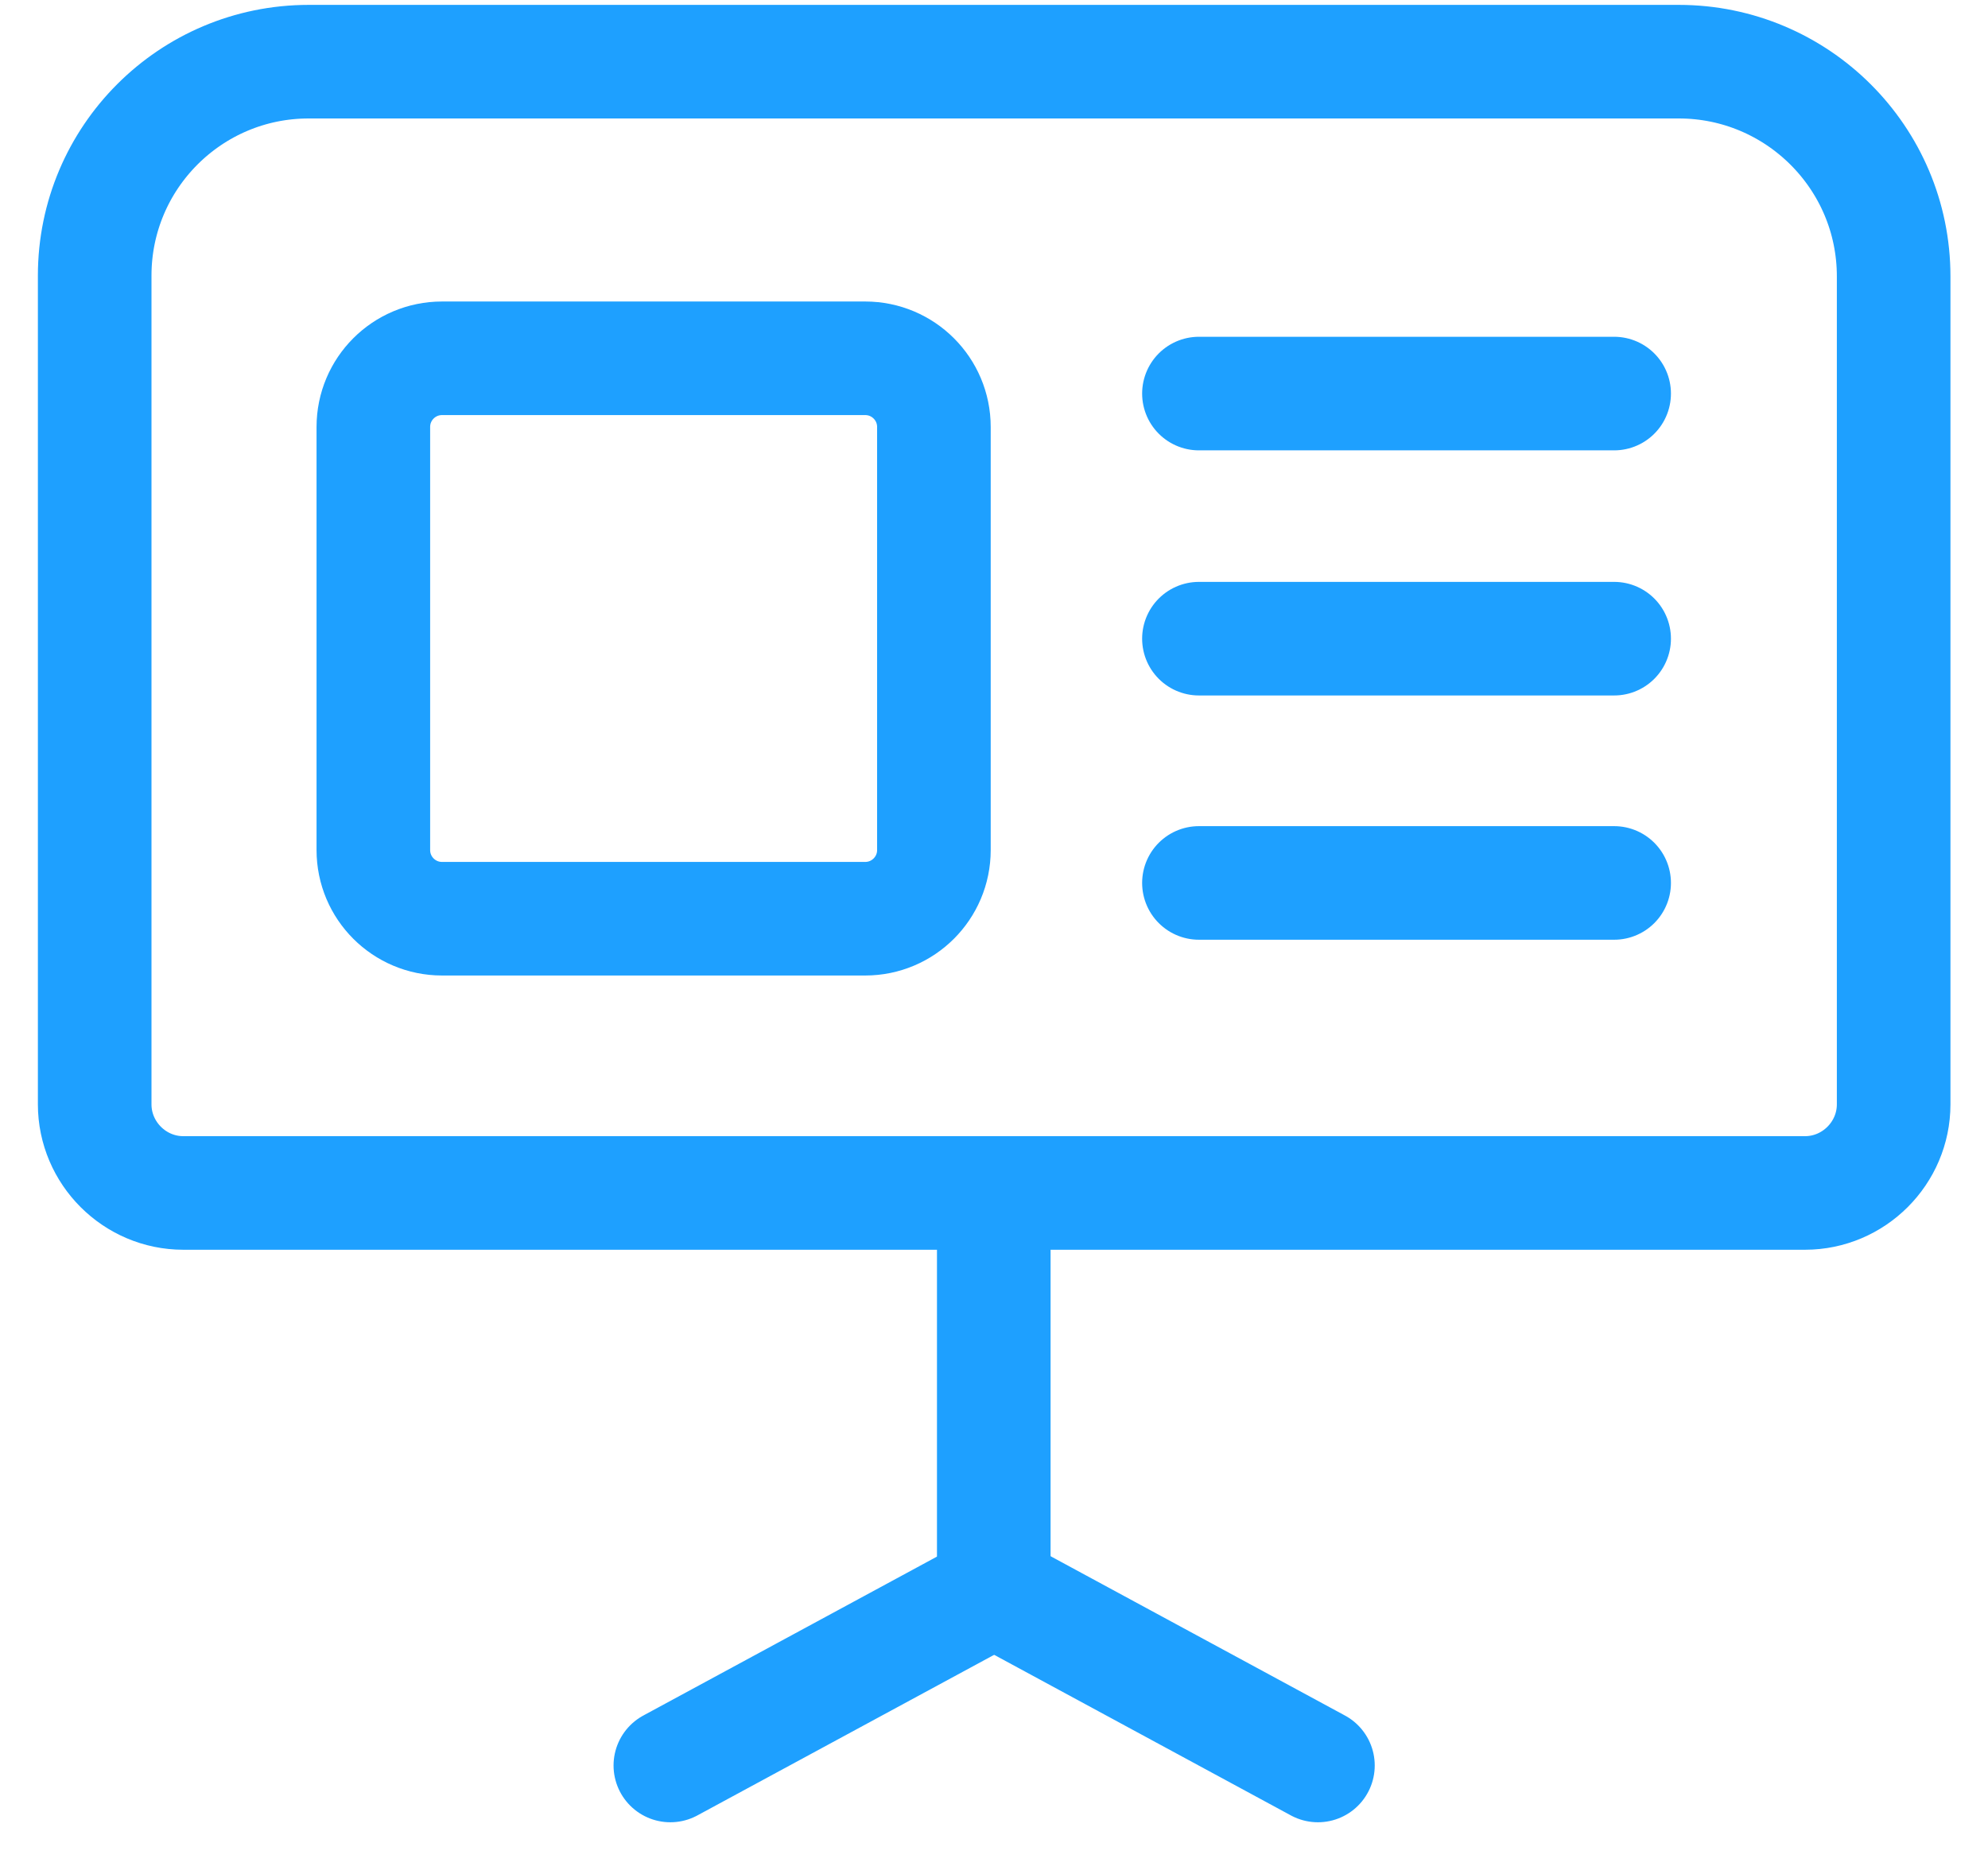
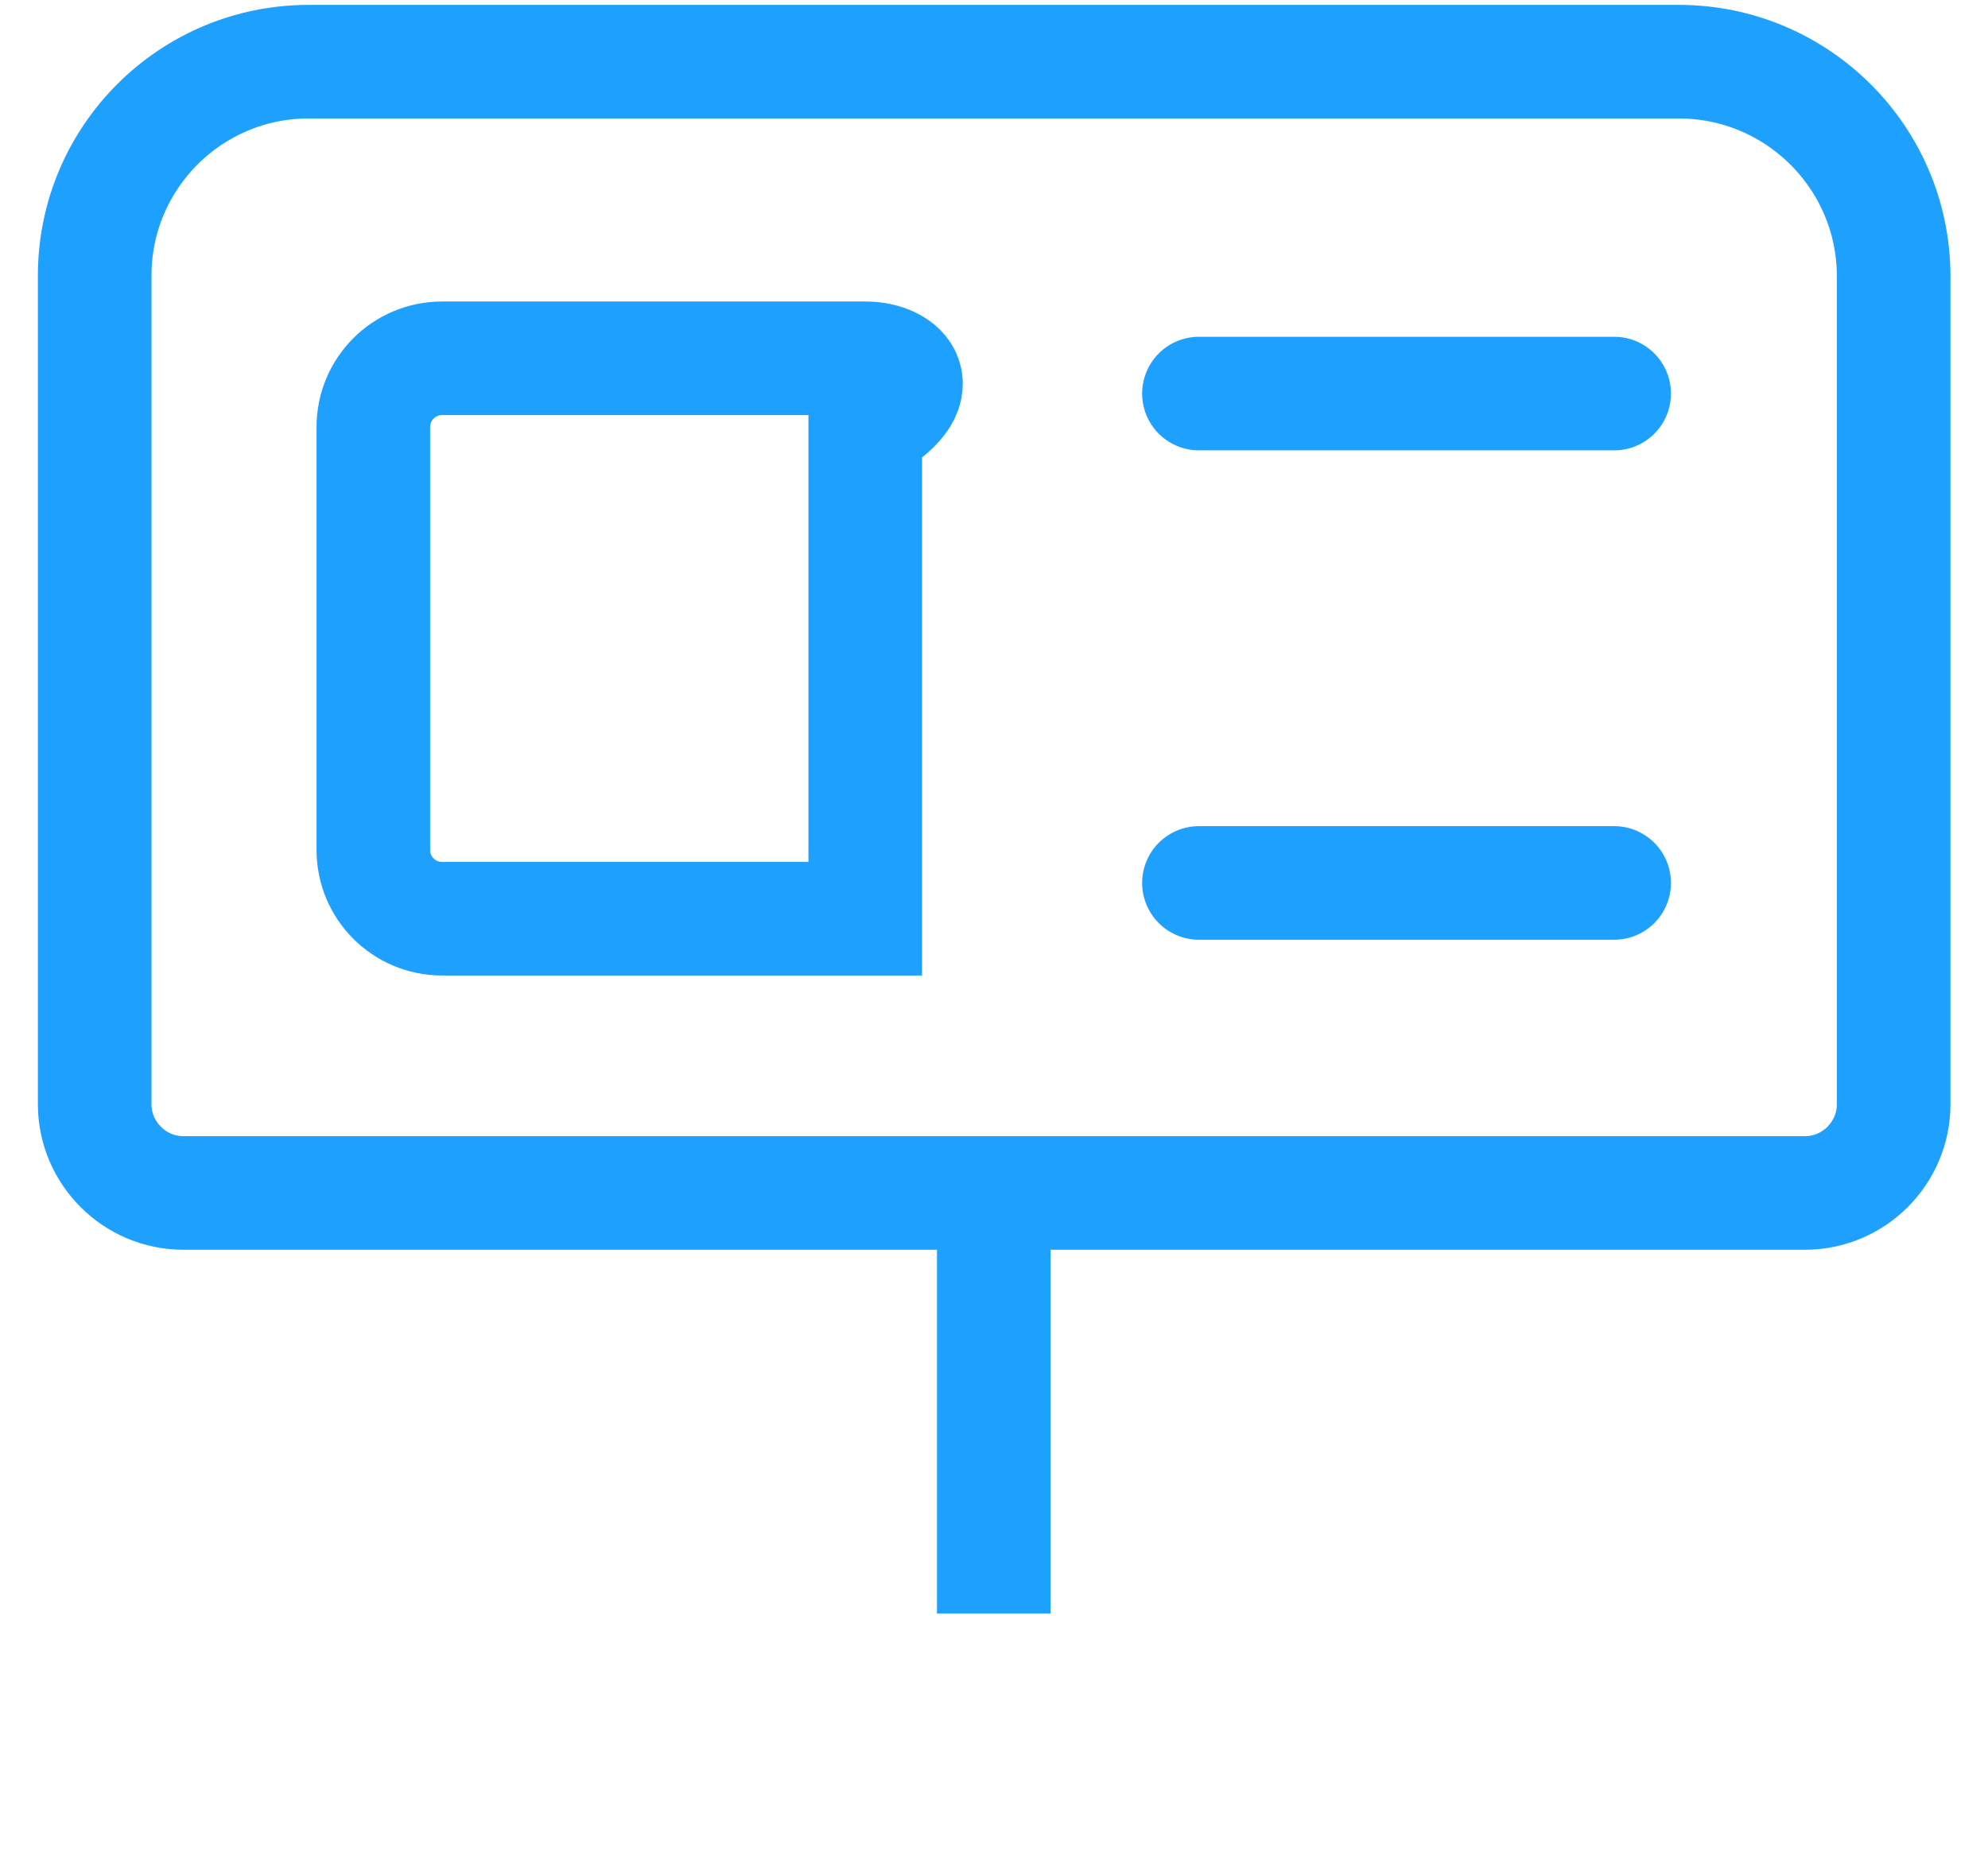
<svg xmlns="http://www.w3.org/2000/svg" width="35" height="33" viewBox="0 0 35 33" fill="none">
  <path d="M5.434 1.086H29.557C31.637 1.086 33.339 2.773 33.339 4.867V19.445C33.339 20.303 32.636 21.006 31.778 21.006H3.227C2.37 21.006 1.667 20.303 1.667 19.445V4.853C1.667 2.773 3.354 1.086 5.434 1.086Z" stroke="#1EA0FF" stroke-width="2" stroke-miterlimit="10" />
  <path d="M17.496 21.426V28.412" stroke="#1EA0FF" stroke-width="2" stroke-miterlimit="10" />
-   <path d="M11.802 31.087L17.411 28.051" stroke="#1EA0FF" stroke-width="2" stroke-miterlimit="10" stroke-linecap="round" />
-   <path d="M23.203 31.087L17.594 28.051" stroke="#1EA0FF" stroke-width="2" stroke-miterlimit="10" stroke-linecap="round" />
  <path d="M21.108 6.93H28.418" stroke="#1EA0FF" stroke-width="2" stroke-miterlimit="10" stroke-linecap="round" />
-   <path d="M21.108 11.246H28.418" stroke="#1EA0FF" stroke-width="2" stroke-miterlimit="10" stroke-linecap="round" />
  <path d="M21.108 15.547H28.418" stroke="#1EA0FF" stroke-width="2" stroke-miterlimit="10" stroke-linecap="round" />
-   <path d="M15.233 6.309H7.782C7.114 6.309 6.573 6.85 6.573 7.518V14.968C6.573 15.636 7.114 16.177 7.782 16.177H15.233C15.9 16.177 16.442 15.636 16.442 14.968V7.518C16.442 6.85 15.9 6.309 15.233 6.309Z" stroke="#1EA0FF" stroke-width="2" stroke-miterlimit="10" stroke-linecap="round" />
+   <path d="M15.233 6.309H7.782C7.114 6.309 6.573 6.85 6.573 7.518V14.968C6.573 15.636 7.114 16.177 7.782 16.177H15.233V7.518C16.442 6.85 15.9 6.309 15.233 6.309Z" stroke="#1EA0FF" stroke-width="2" stroke-miterlimit="10" stroke-linecap="round" />
</svg>